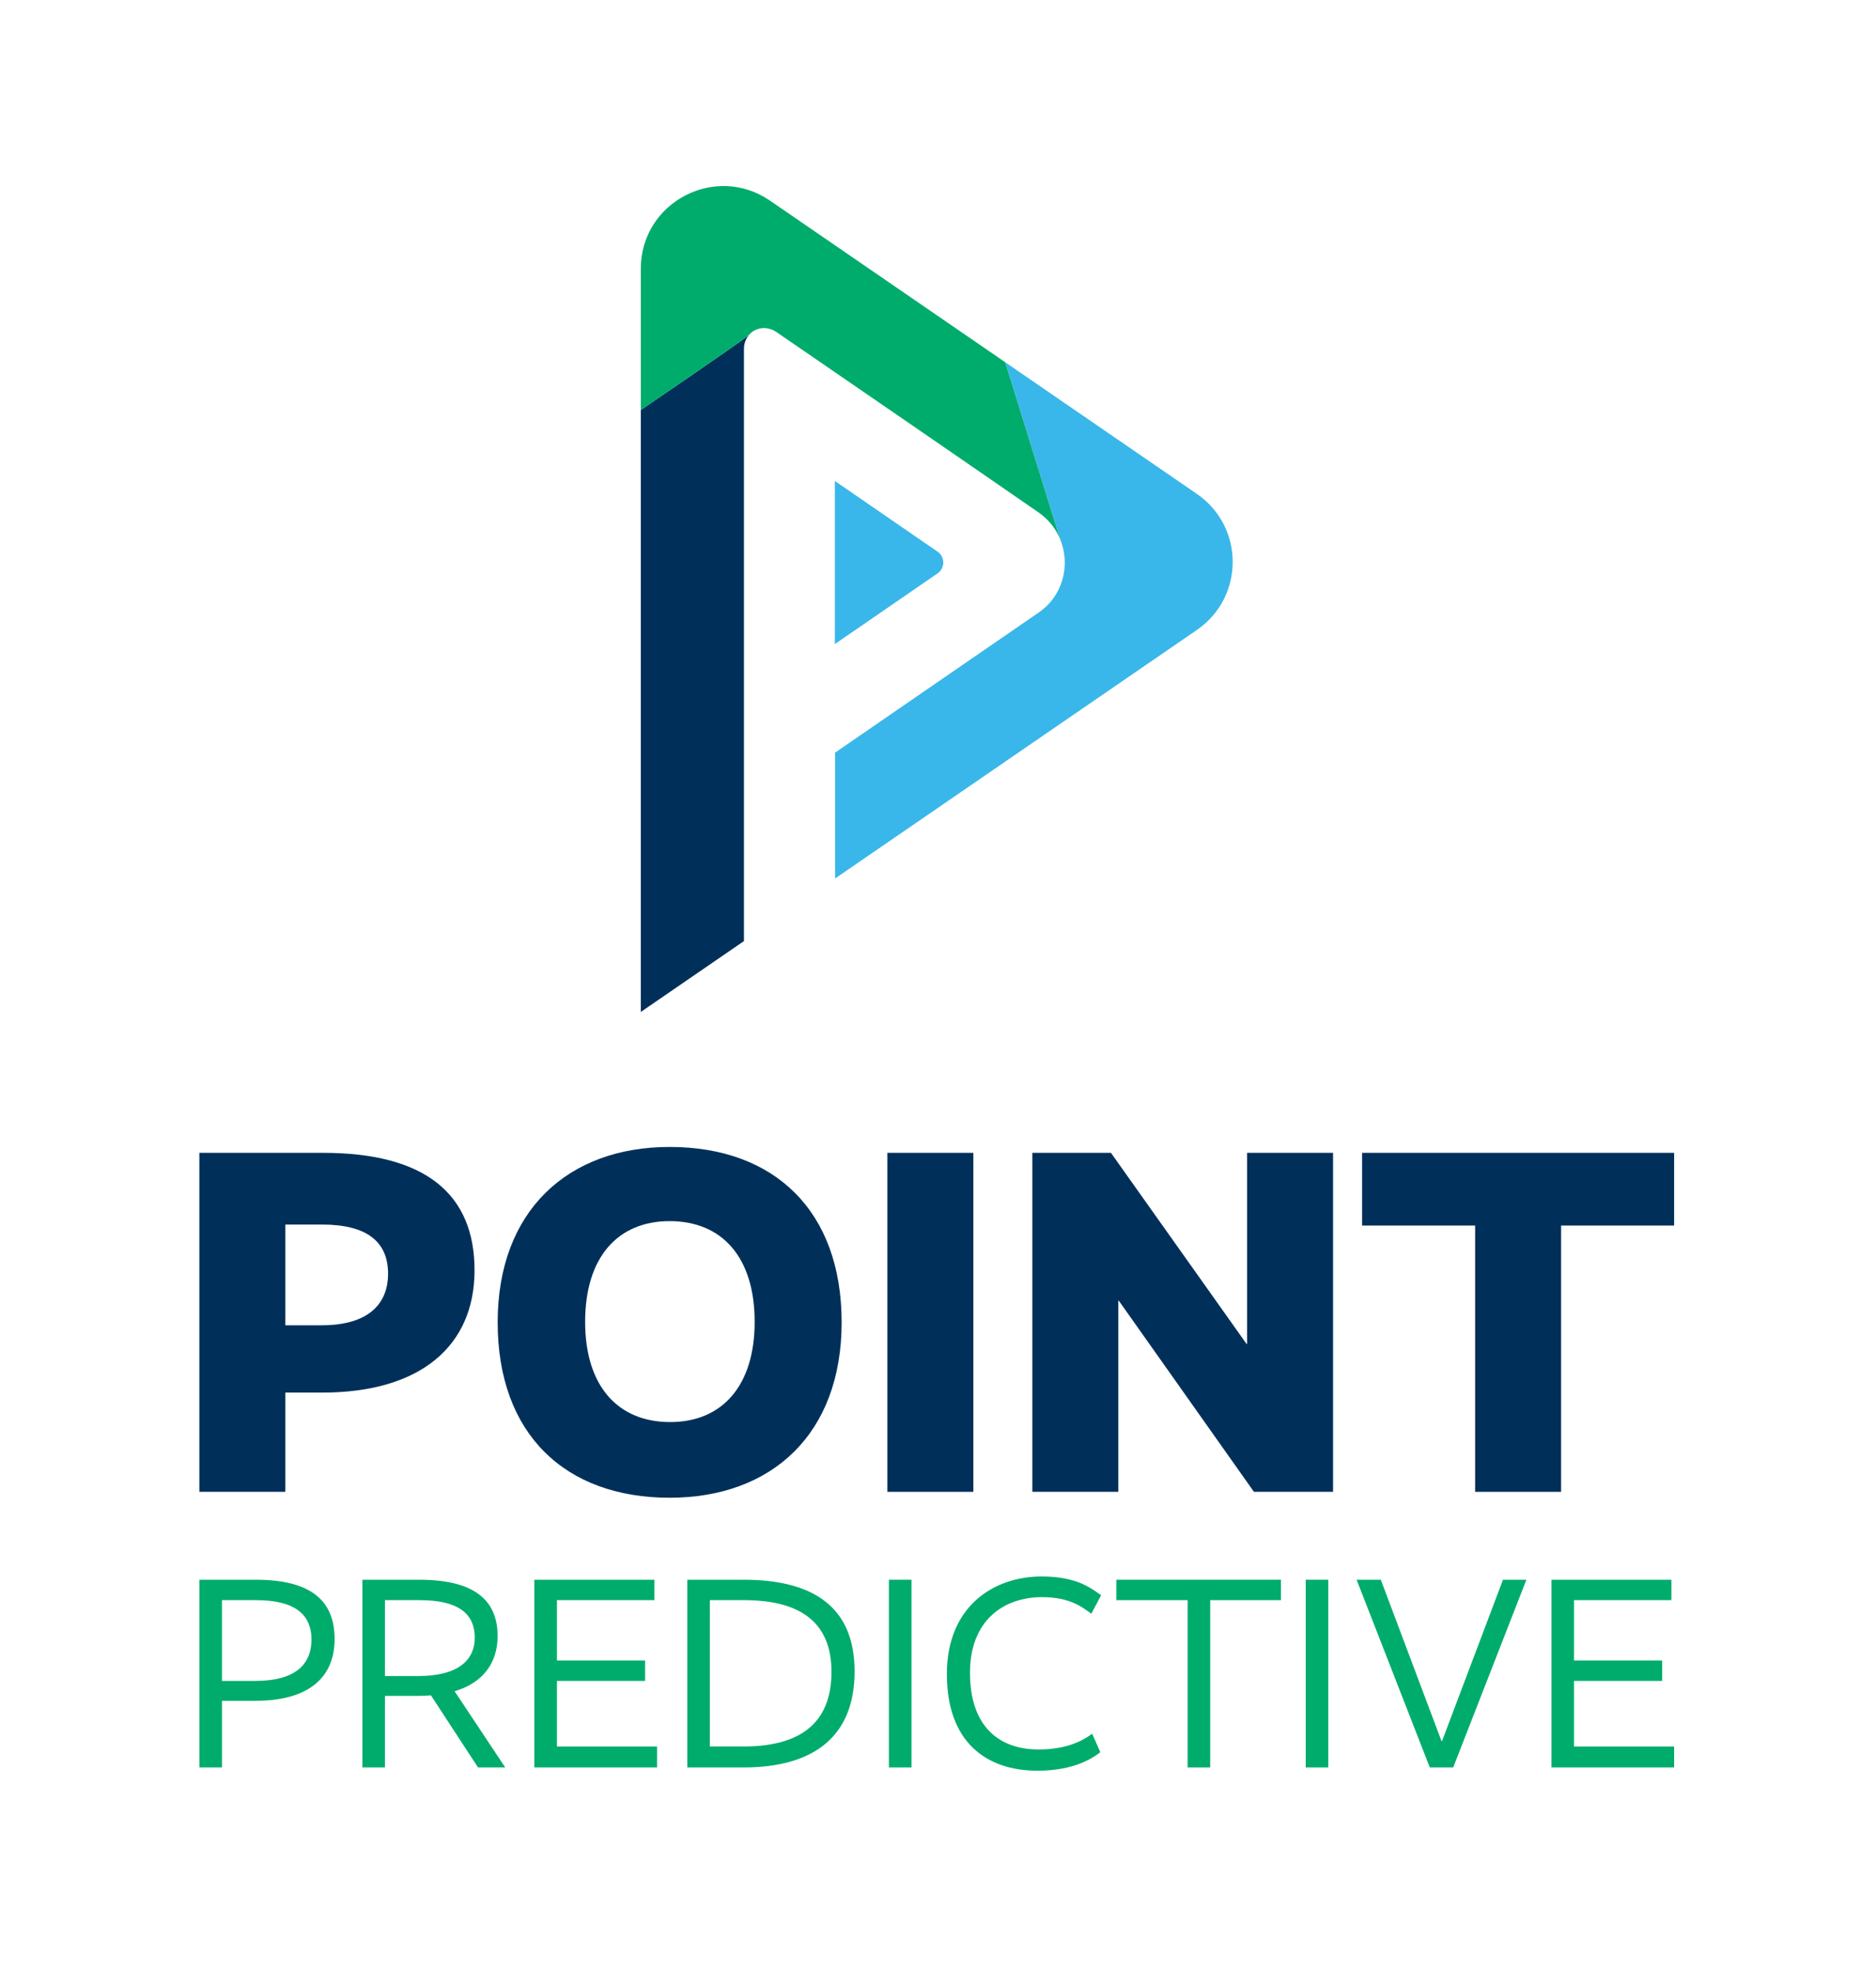
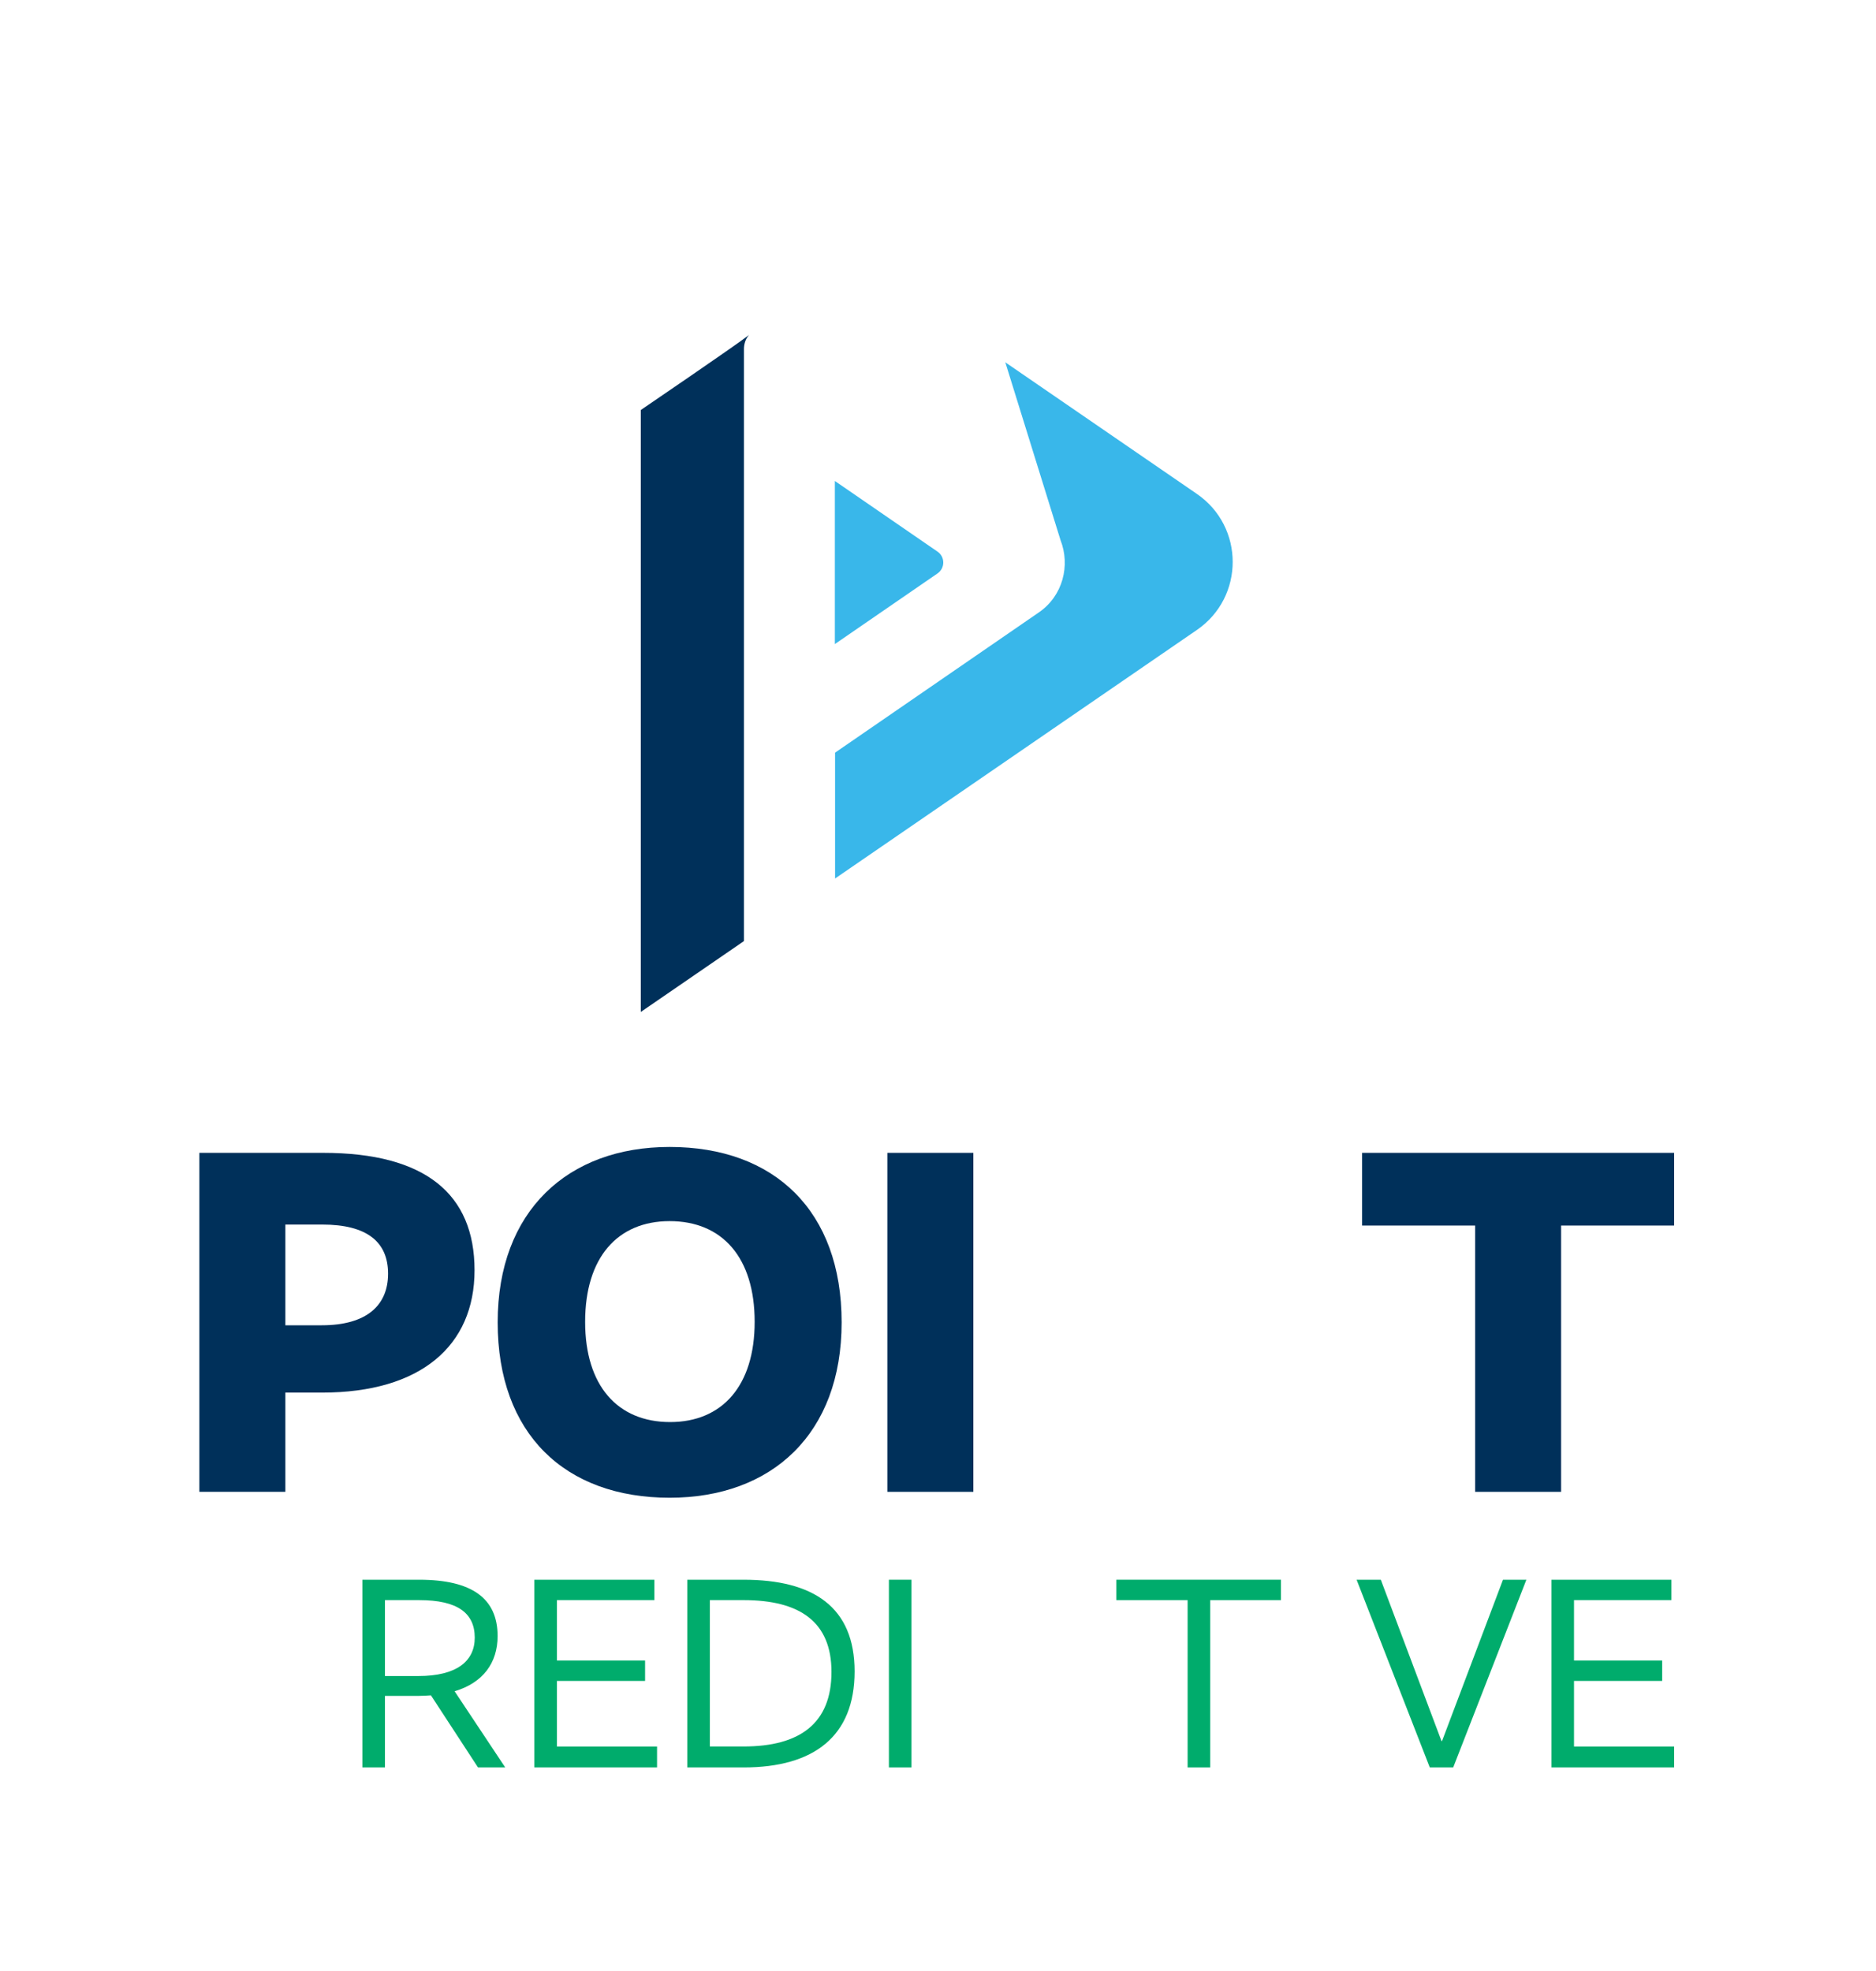
<svg xmlns="http://www.w3.org/2000/svg" id="Layer_1" viewBox="0 0 207.393 217.939">
  <defs>
    <style>.cls-1{fill:#00ac6c;}.cls-1,.cls-2,.cls-3{stroke-width:0px;}.cls-2{fill:#00305a;}.cls-3{fill:#39b7ea;}</style>
  </defs>
  <path class="cls-2" d="M35.621,153.976h-4.074v10.973h-9.507v-37.482h13.69c11.299,0,16.731,4.563,16.731,12.983,0,8.365-5.976,13.526-16.84,13.526ZM35.621,135.397h-4.074v11.136h4.02c4.998,0,7.334-2.228,7.334-5.705s-2.281-5.432-7.279-5.432Z" />
  <path class="cls-2" d="M74.03,165.601c-11.57,0-19.012-7.063-19.012-19.393s7.768-19.393,19.012-19.393c11.571,0,19.013,7.062,19.013,19.393s-7.714,19.393-19.013,19.393ZM74.03,135.017c-5.758,0-9.343,4.02-9.343,11.136,0,7.062,3.585,11.081,9.398,11.081,5.758,0,9.343-4.02,9.343-11.081,0-7.117-3.585-11.136-9.398-11.136Z" />
  <path class="cls-2" d="M107.605,164.949h-9.507v-37.482h9.507v37.482Z" />
-   <path class="cls-2" d="M147.371,164.949h-8.747l-14.938-21.132h-.054v21.132h-9.507v-37.482h8.692l14.993,21.131h.054v-21.131h9.507v37.482Z" />
  <path class="cls-2" d="M185.075,135.506h-12.494v29.443h-9.505v-29.443h-12.494v-8.039h34.494v8.039Z" />
-   <path class="cls-1" d="M28.267,188.051h-3.729v7.37h-2.496v-20.754h6.226c5.956,0,8.723,2.196,8.723,6.557s-3.008,6.828-8.723,6.828ZM28.237,176.922h-3.7v8.933h3.7c4.301,0,6.196-1.744,6.196-4.572,0-2.858-1.925-4.361-6.196-4.361Z" />
  <path class="cls-1" d="M52.844,195.421l-5.204-7.971c-.421.03-.872.06-1.353.06h-3.73v7.911h-2.496v-20.754h6.287c5.835,0,8.663,2.075,8.663,6.226,0,2.978-1.624,5.173-4.753,6.106l5.595,8.422h-3.008ZM46.347,176.922h-3.79v8.392h3.7c4.241,0,6.226-1.654,6.226-4.241,0-2.737-1.925-4.151-6.136-4.151Z" />
  <path class="cls-1" d="M72.337,176.922h-10.768v6.678h9.745v2.256h-9.745v7.249h11.069v2.316h-13.565v-20.754h13.265v2.256Z" />
  <path class="cls-1" d="M82.205,195.421h-6.226v-20.754h6.226c7.7,0,12.272,3.008,12.272,10.137,0,7.159-4.481,10.618-12.272,10.618ZM82.205,176.922h-3.73v16.182h3.73c6.226,0,9.715-2.556,9.715-8.242,0-5.535-3.49-7.941-9.715-7.941Z" />
  <path class="cls-1" d="M100.765,195.421h-2.496v-20.754h2.496v20.754Z" />
-   <path class="cls-1" d="M115.144,174.305c3.97,0,5.535,1.354,6.587,2.076l-1.083,2.045c-.963-.692-2.316-1.835-5.444-1.835-4.271,0-7.971,2.586-7.971,8.362,0,5.866,3.128,8.483,7.61,8.483,3.399,0,5.174-1.203,5.896-1.745l.902,2.046c-.782.602-2.828,2.046-6.948,2.046-5.715,0-10.017-3.219-10.017-10.678,0-7.52,5.204-10.798,10.468-10.798Z" />
  <path class="cls-1" d="M141.608,176.922h-7.82v18.499h-2.497v-18.499h-7.88v-2.256h18.198v2.256Z" />
-   <path class="cls-1" d="M146.844,195.421h-2.496v-20.754h2.496v20.754Z" />
  <path class="cls-1" d="M160.65,195.421h-2.586l-8.091-20.754h2.677l6.708,17.837h.06l6.738-17.837h2.587l-8.091,20.754Z" />
  <path class="cls-1" d="M184.776,176.922h-10.768v6.678h9.746v2.256h-9.746v7.249h11.069v2.316h-13.565v-20.754h13.265v2.256Z" />
  <path class="cls-2" d="M82.8,37.026c-.016.018-.055.052-.117.101-1.27,1.006-11.842,8.207-11.842,8.207v66.554s7.23-4.967,11.403-7.835V38.602c0-.559.165-1.034.434-1.409.073-.101.157-.209.121-.168Z" />
  <path class="cls-3" d="M103.648,60.995l-11.354-7.815v18.034l11.354-7.815c.842-.58.842-1.824,0-2.404Z" />
-   <path class="cls-1" d="M117.245,59.729s0,0,0-0l-6.106-19.669,21.181,14.552-47.189-32.422c-6.053-4.159-14.289.175-14.289,7.519v15.625s11.617-7.912,11.959-8.308c.709-.82,1.97-1.033,3.035-.311,2.164,1.468,26.489,18.208,29.009,19.967,1.148.801,1.94,1.872,2.4,3.046Z" />
  <path class="cls-3" d="M132.319,54.612l-21.181-14.552,6.106,19.669c1.088,2.778.273,6.147-2.398,7.983-2.425,1.667-22.529,15.507-22.529,15.507v13.915l40.001-27.483c5.276-3.625,5.276-11.413,0-15.038Z" />
</svg>